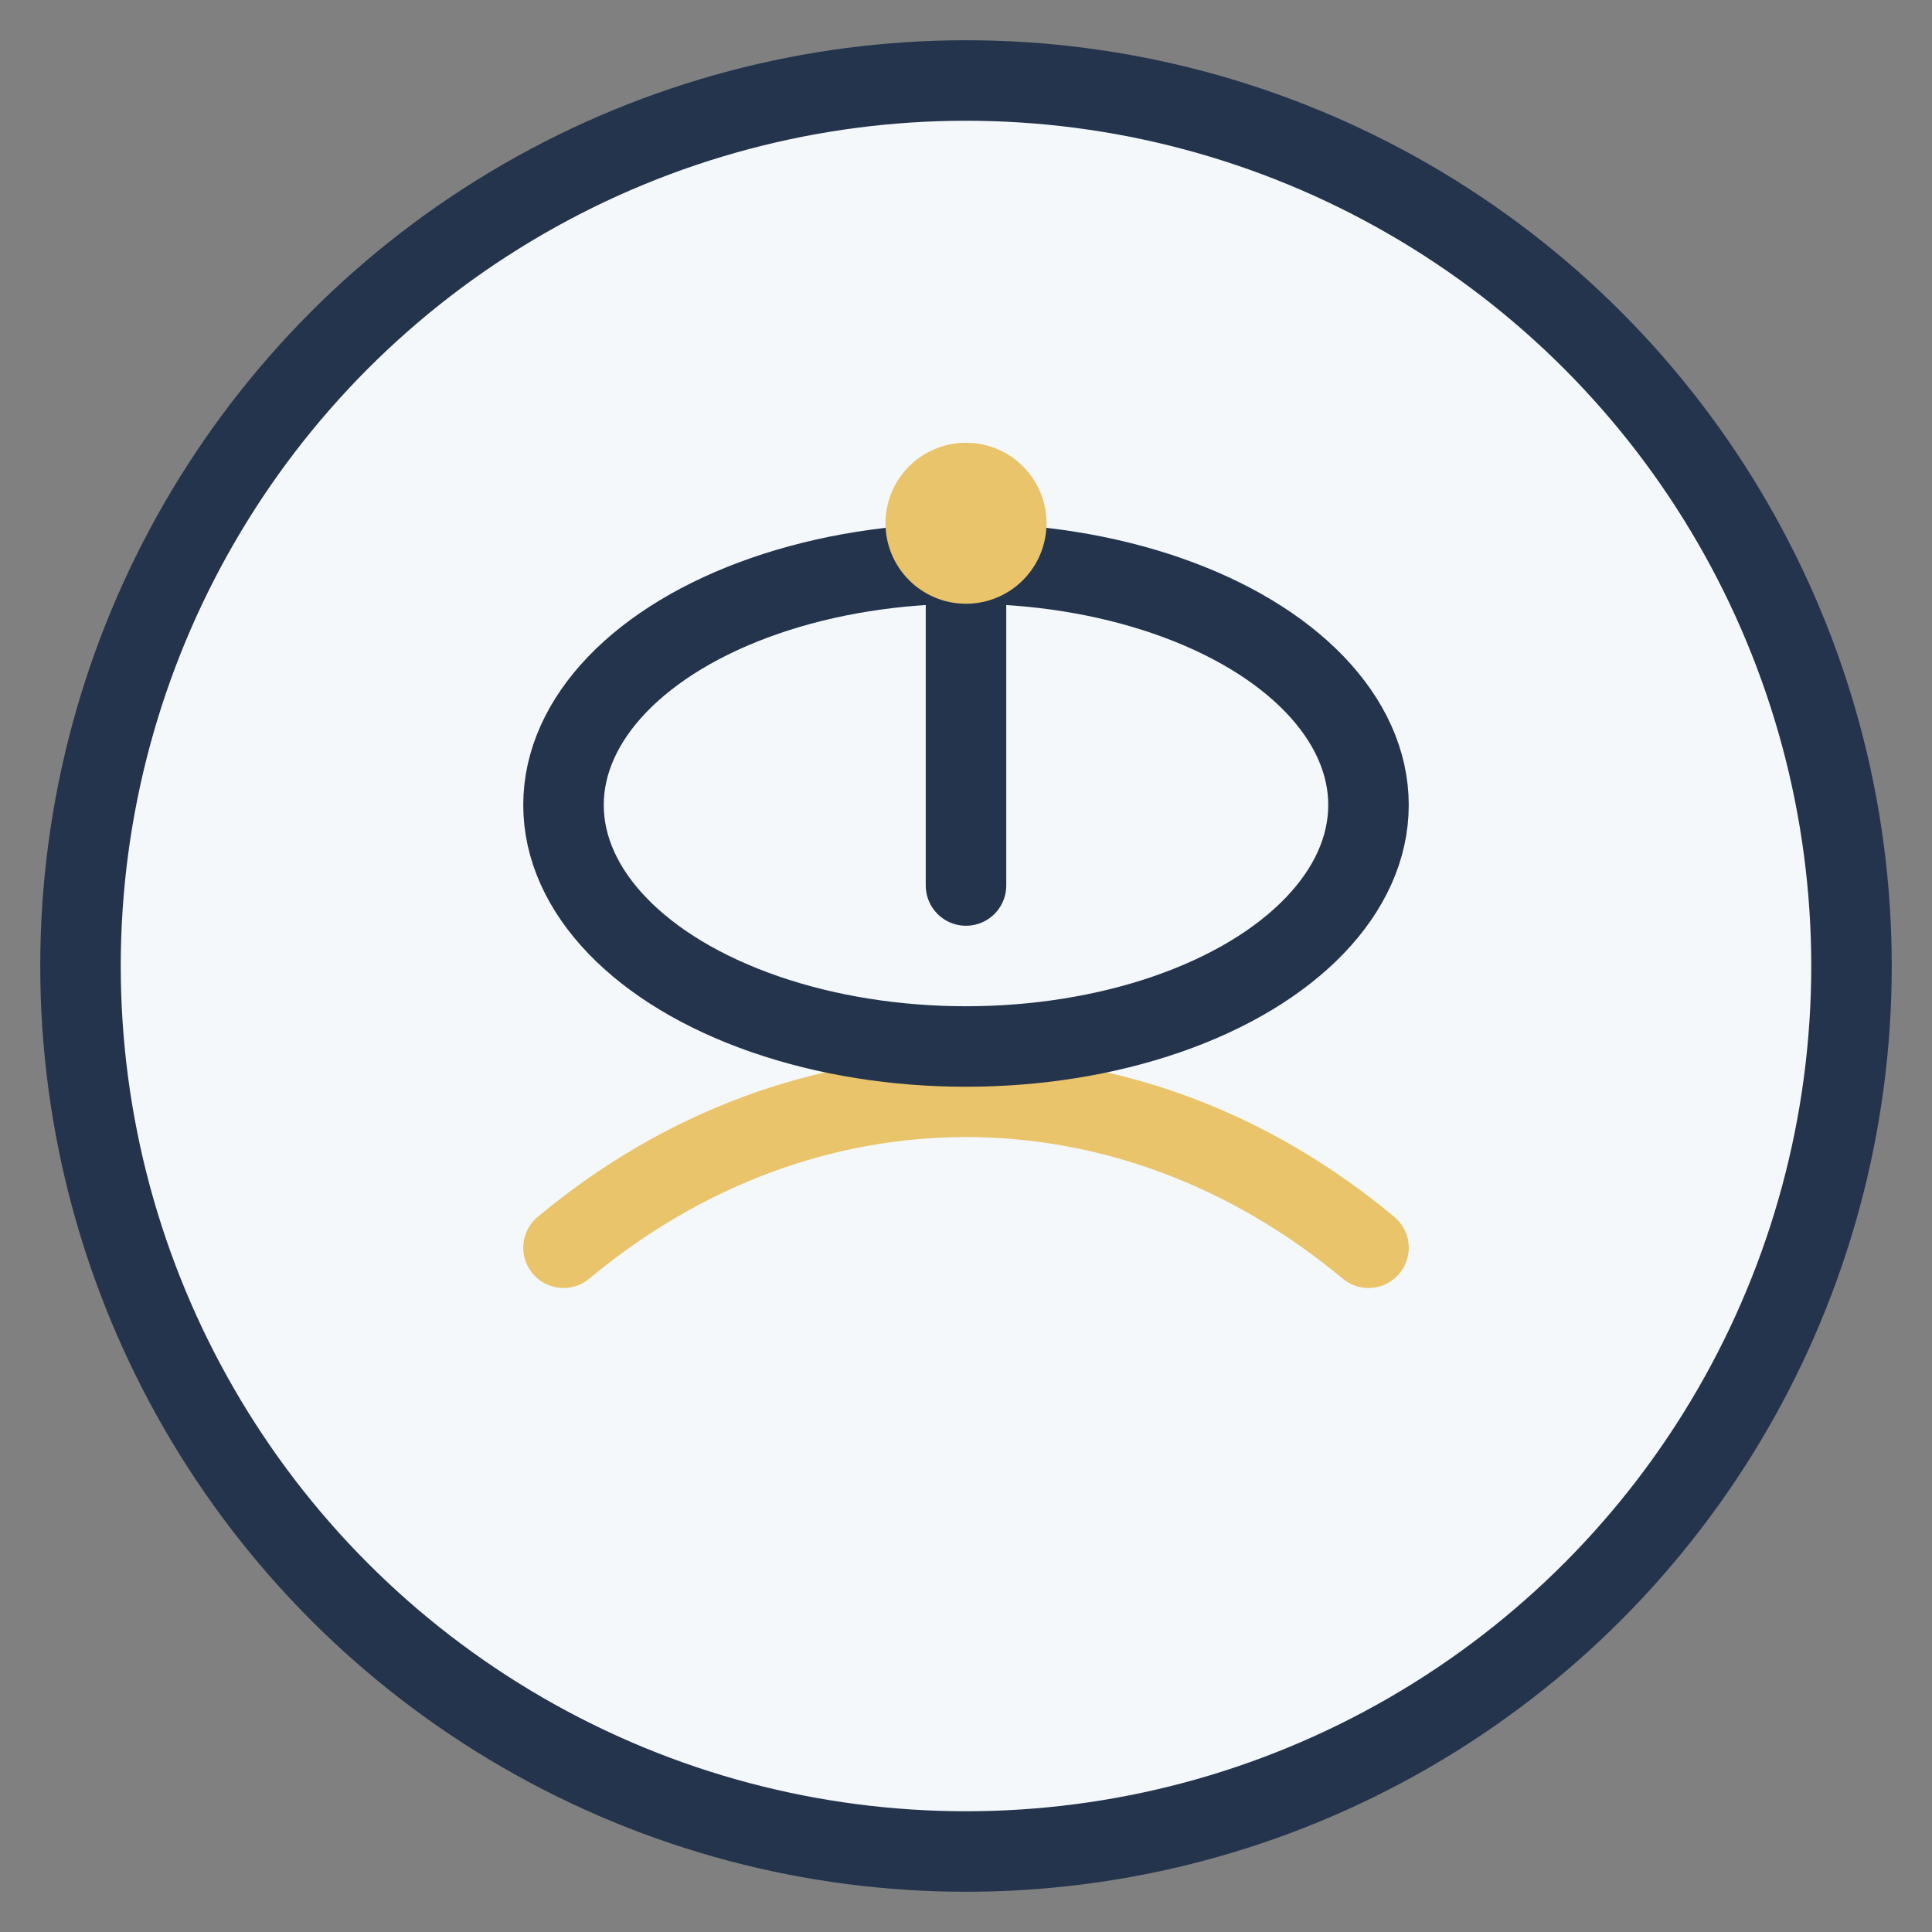
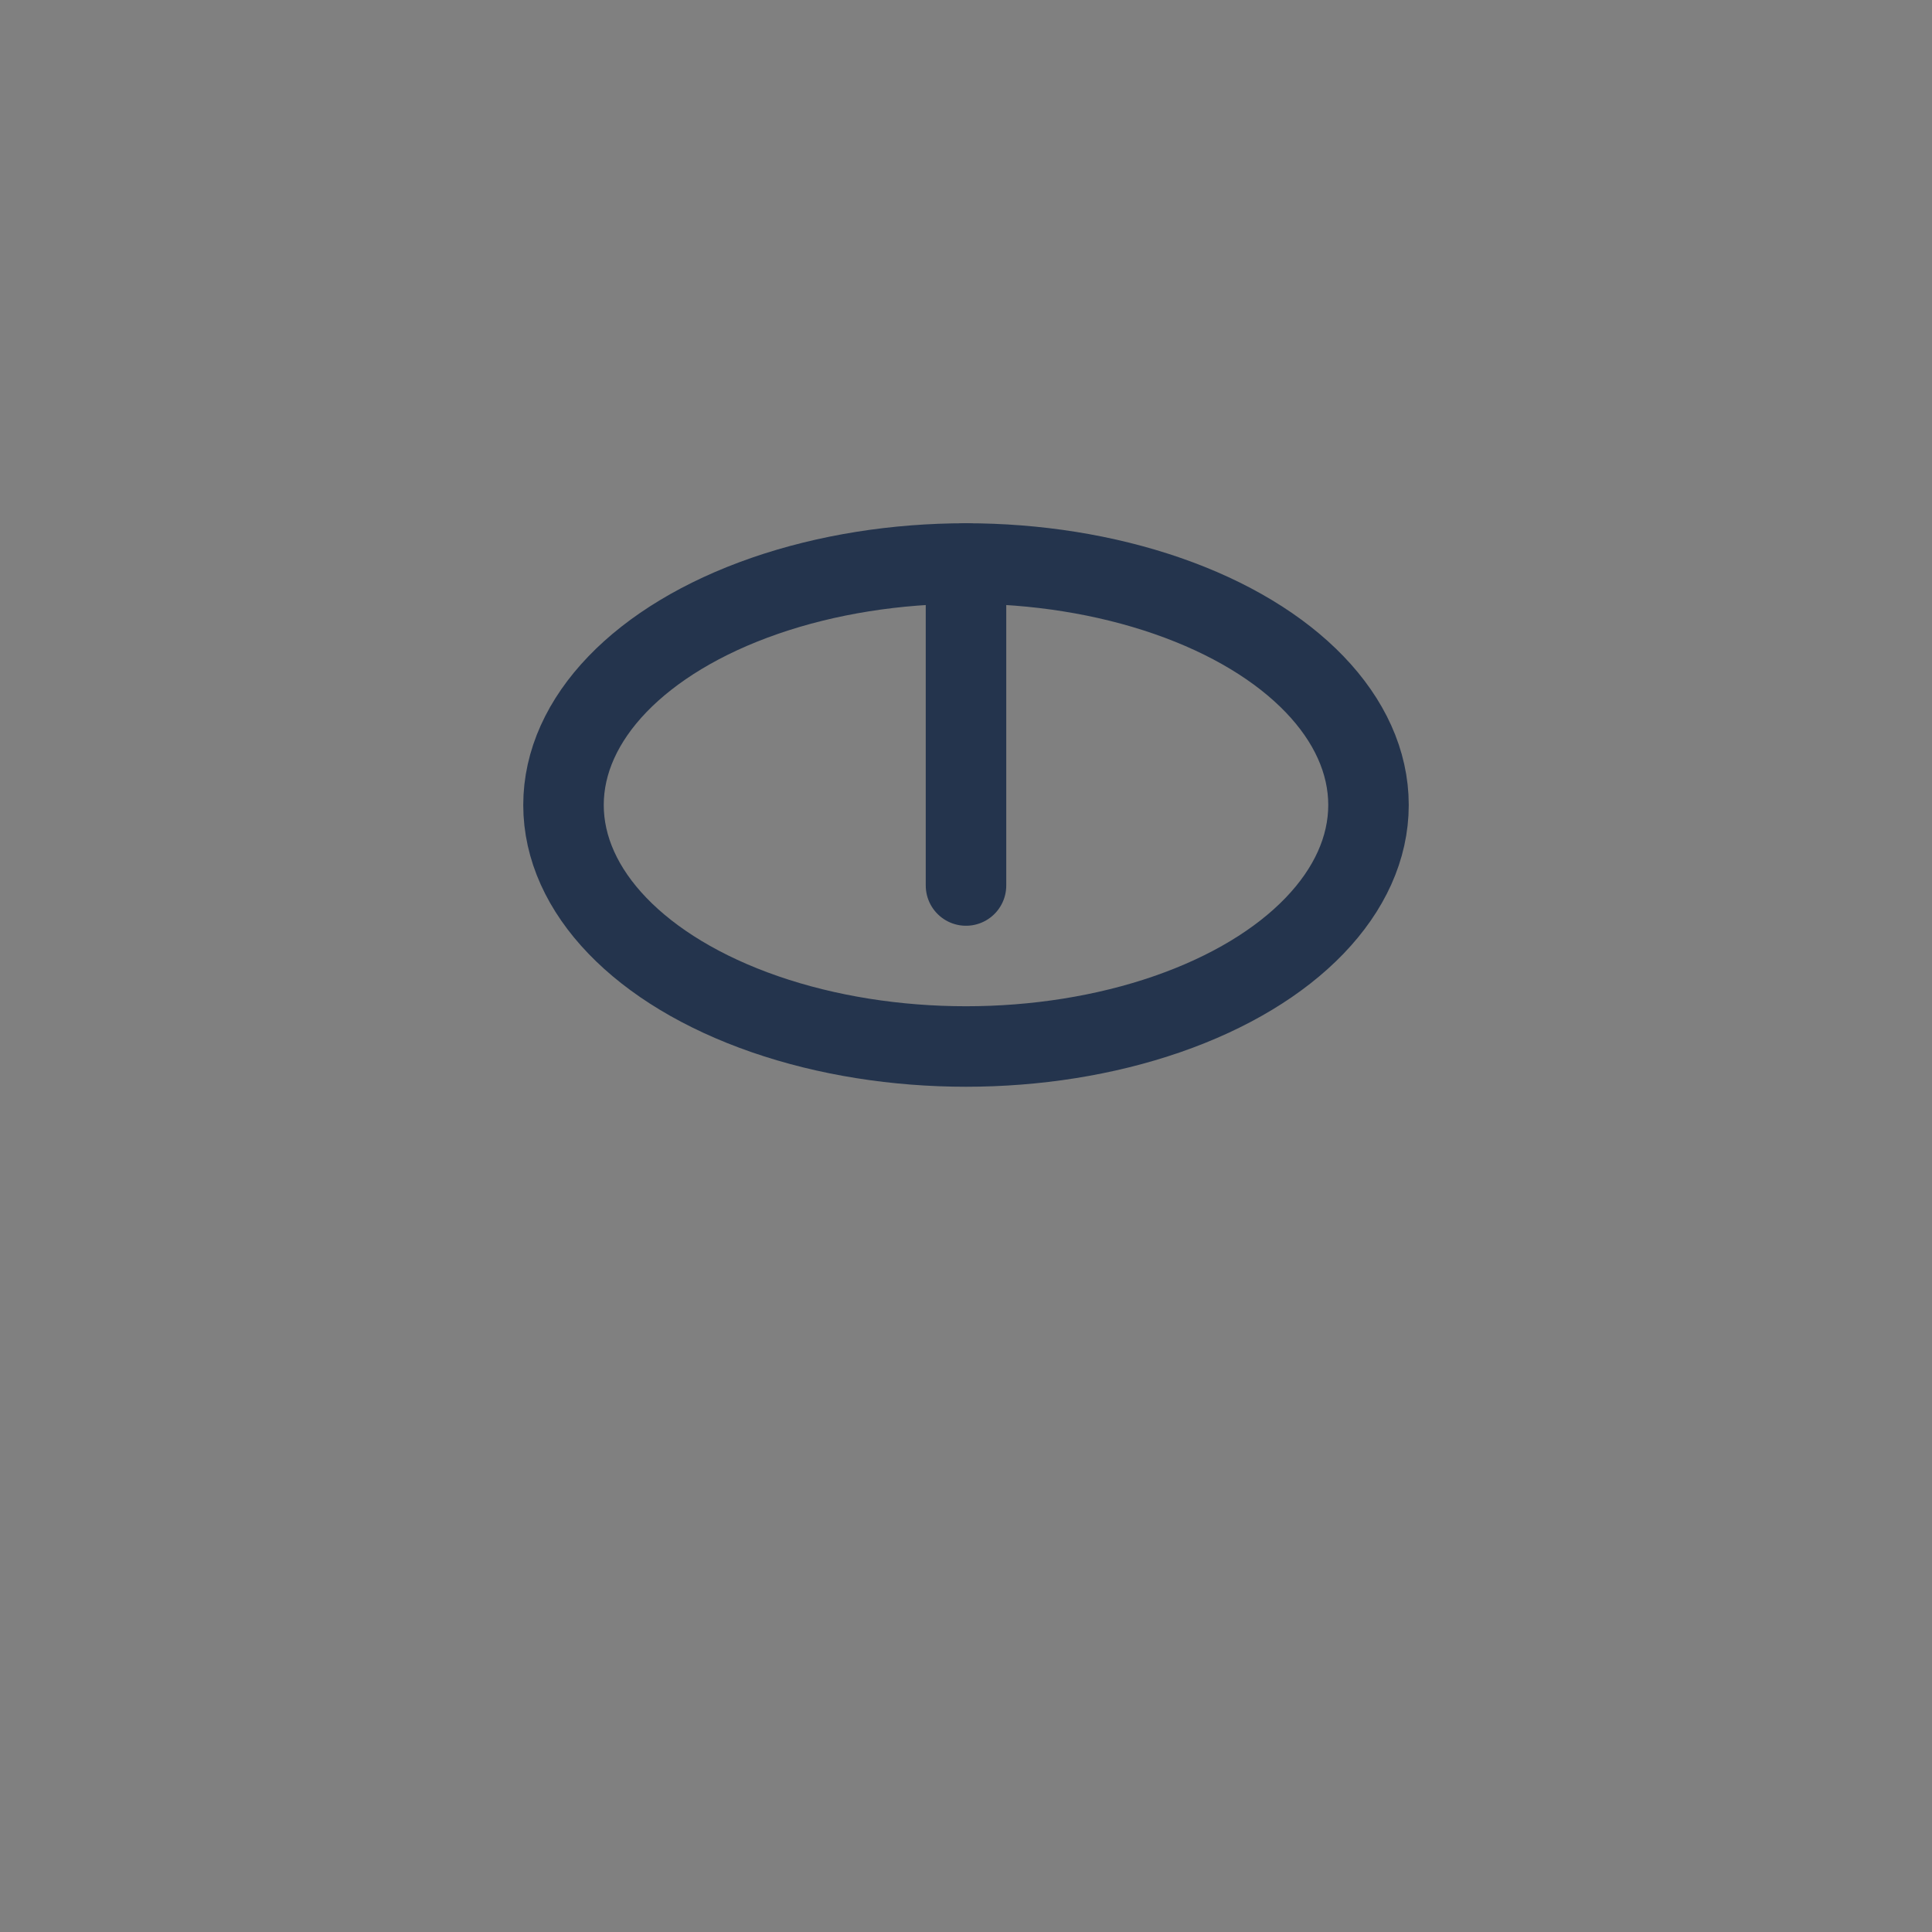
<svg xmlns="http://www.w3.org/2000/svg" width="48" height="48" viewBox="0 0 48 48">
  <rect x="0" y="0" width="48" height="48" fill="#808080" stroke="none" />
-   <circle cx="24" cy="24" r="22" fill="#F4F8FA" stroke="#24344D" stroke-width="2" />
-   <path d="M14 31c6-5 14-5 20 0" fill="none" stroke="#E9C46A" stroke-width="2" stroke-linecap="round" />
  <ellipse cx="24" cy="20" rx="10" ry="6" fill="none" stroke="#24344D" stroke-width="2" />
  <path d="M24 14v8" stroke="#24344D" stroke-width="2" stroke-linecap="round" />
-   <circle cx="24" cy="13" r="2" fill="#E9C46A" />
</svg>